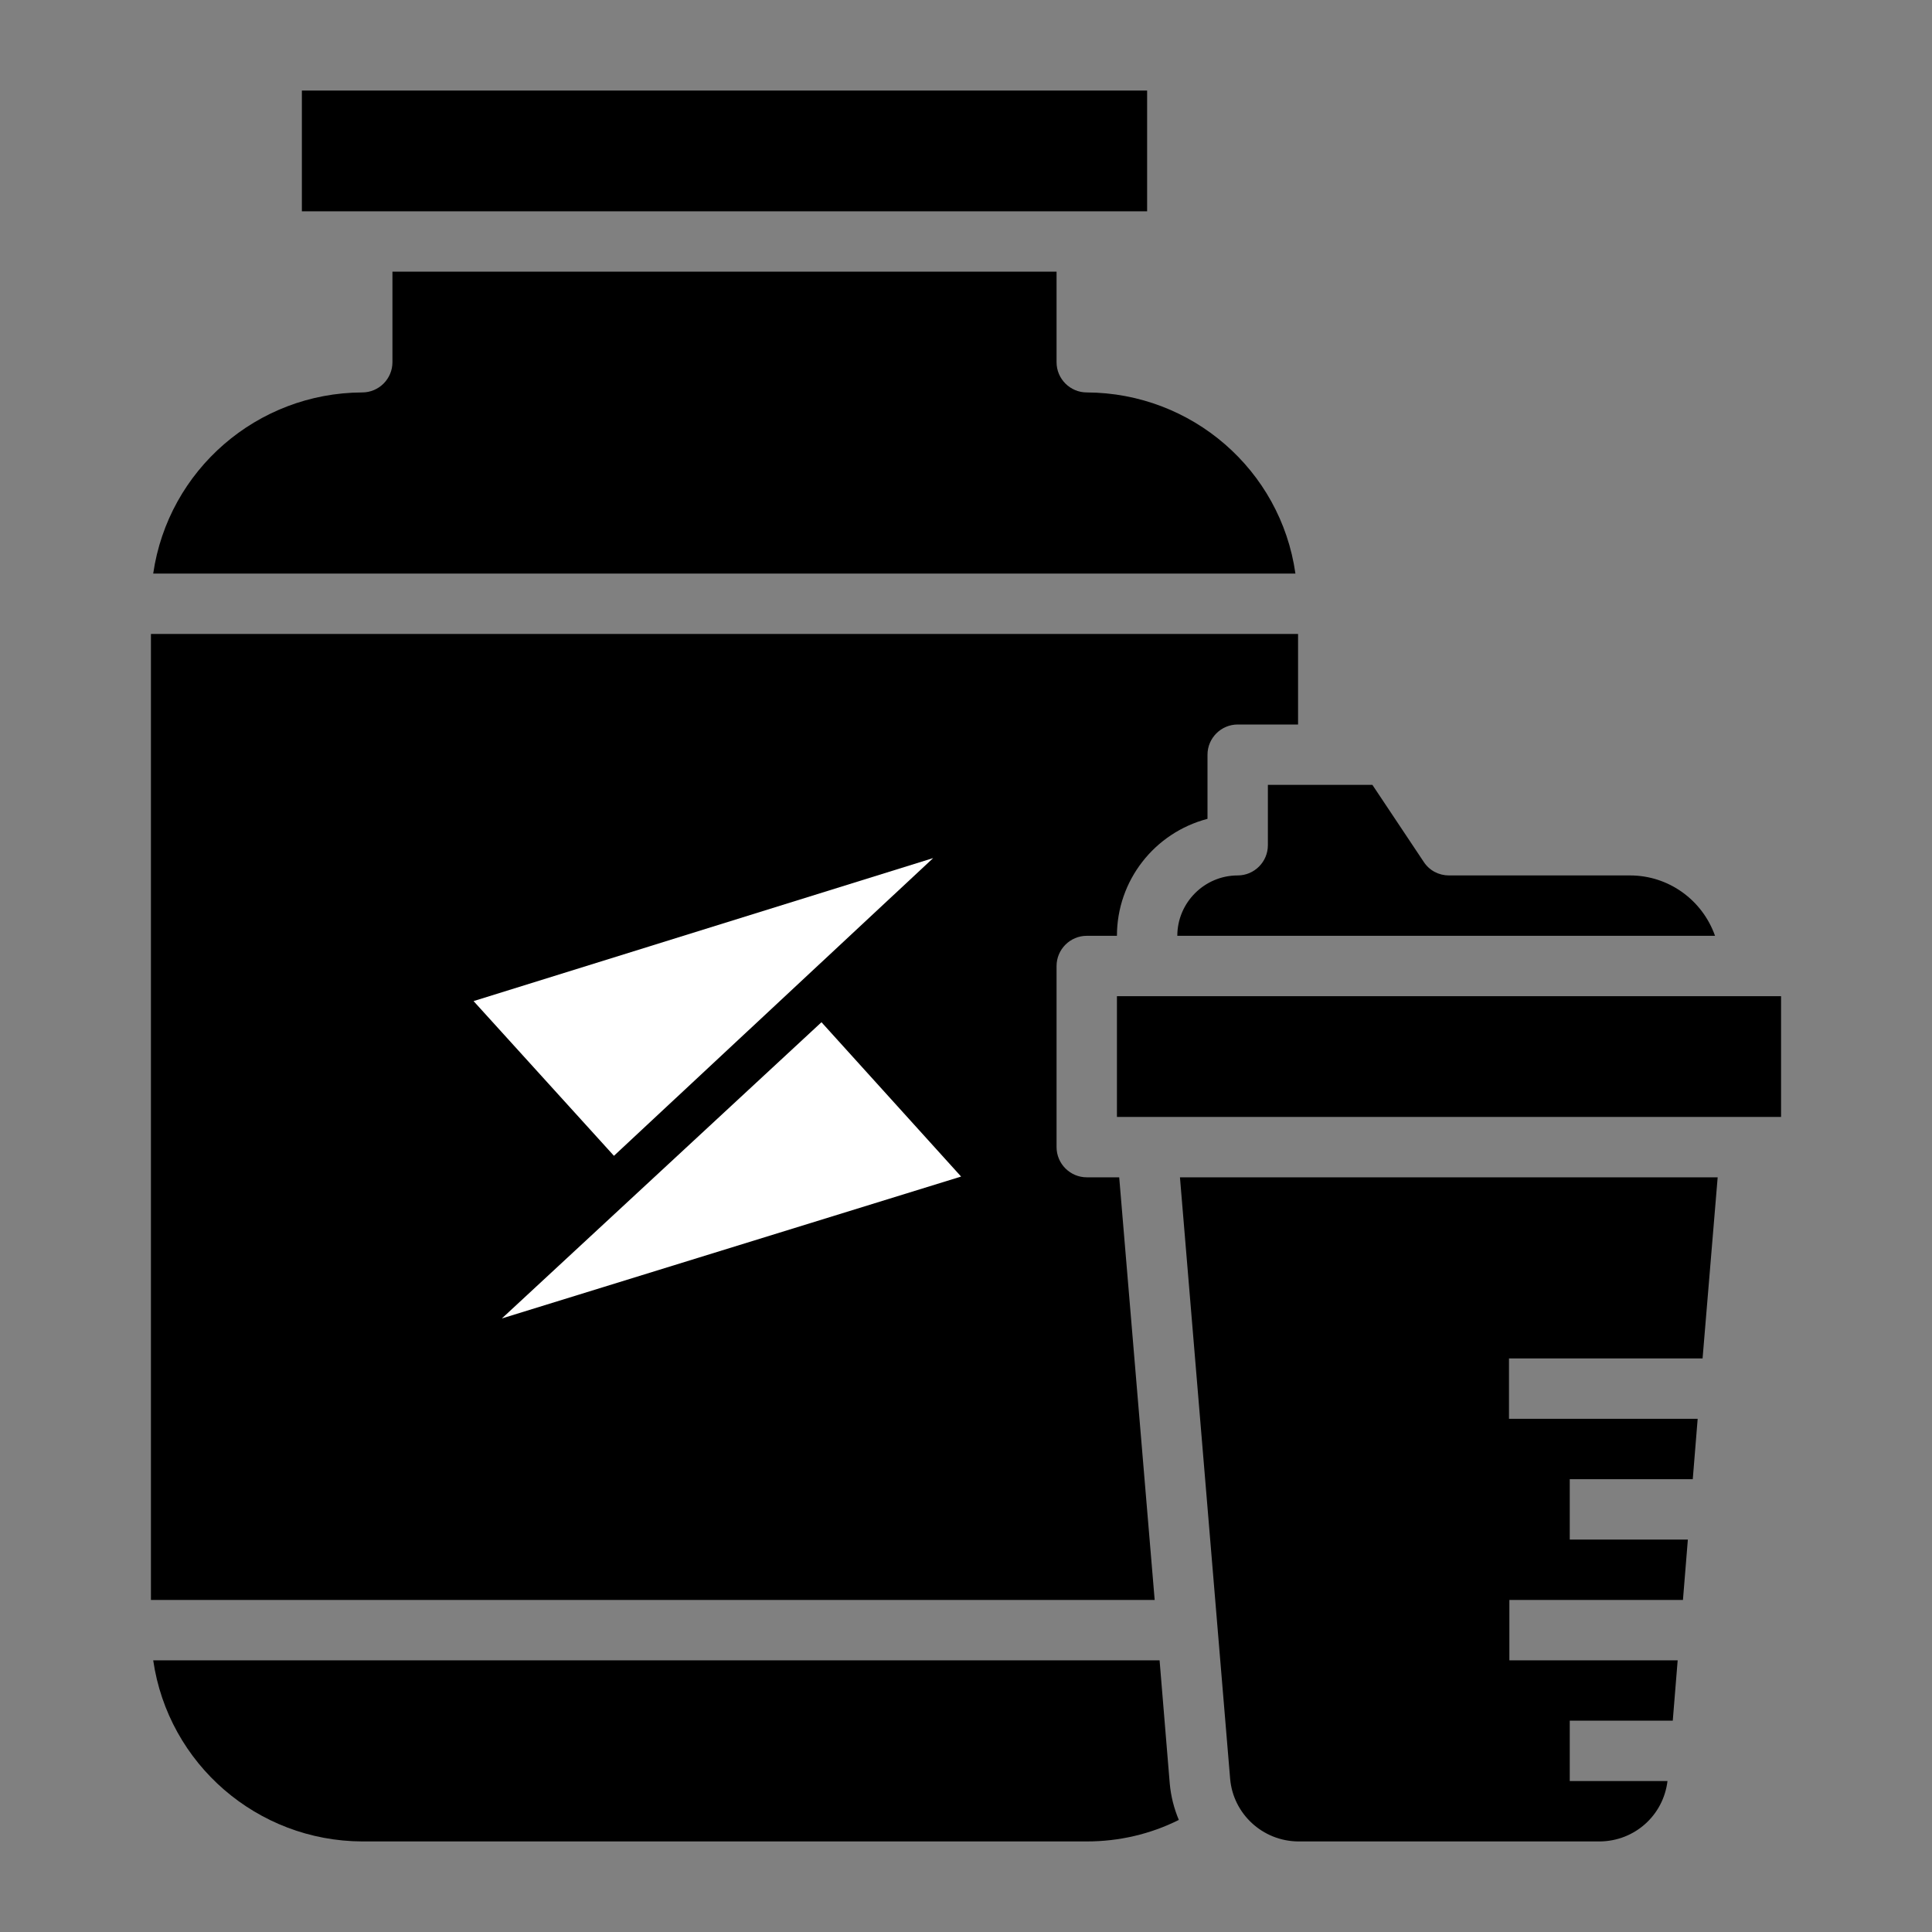
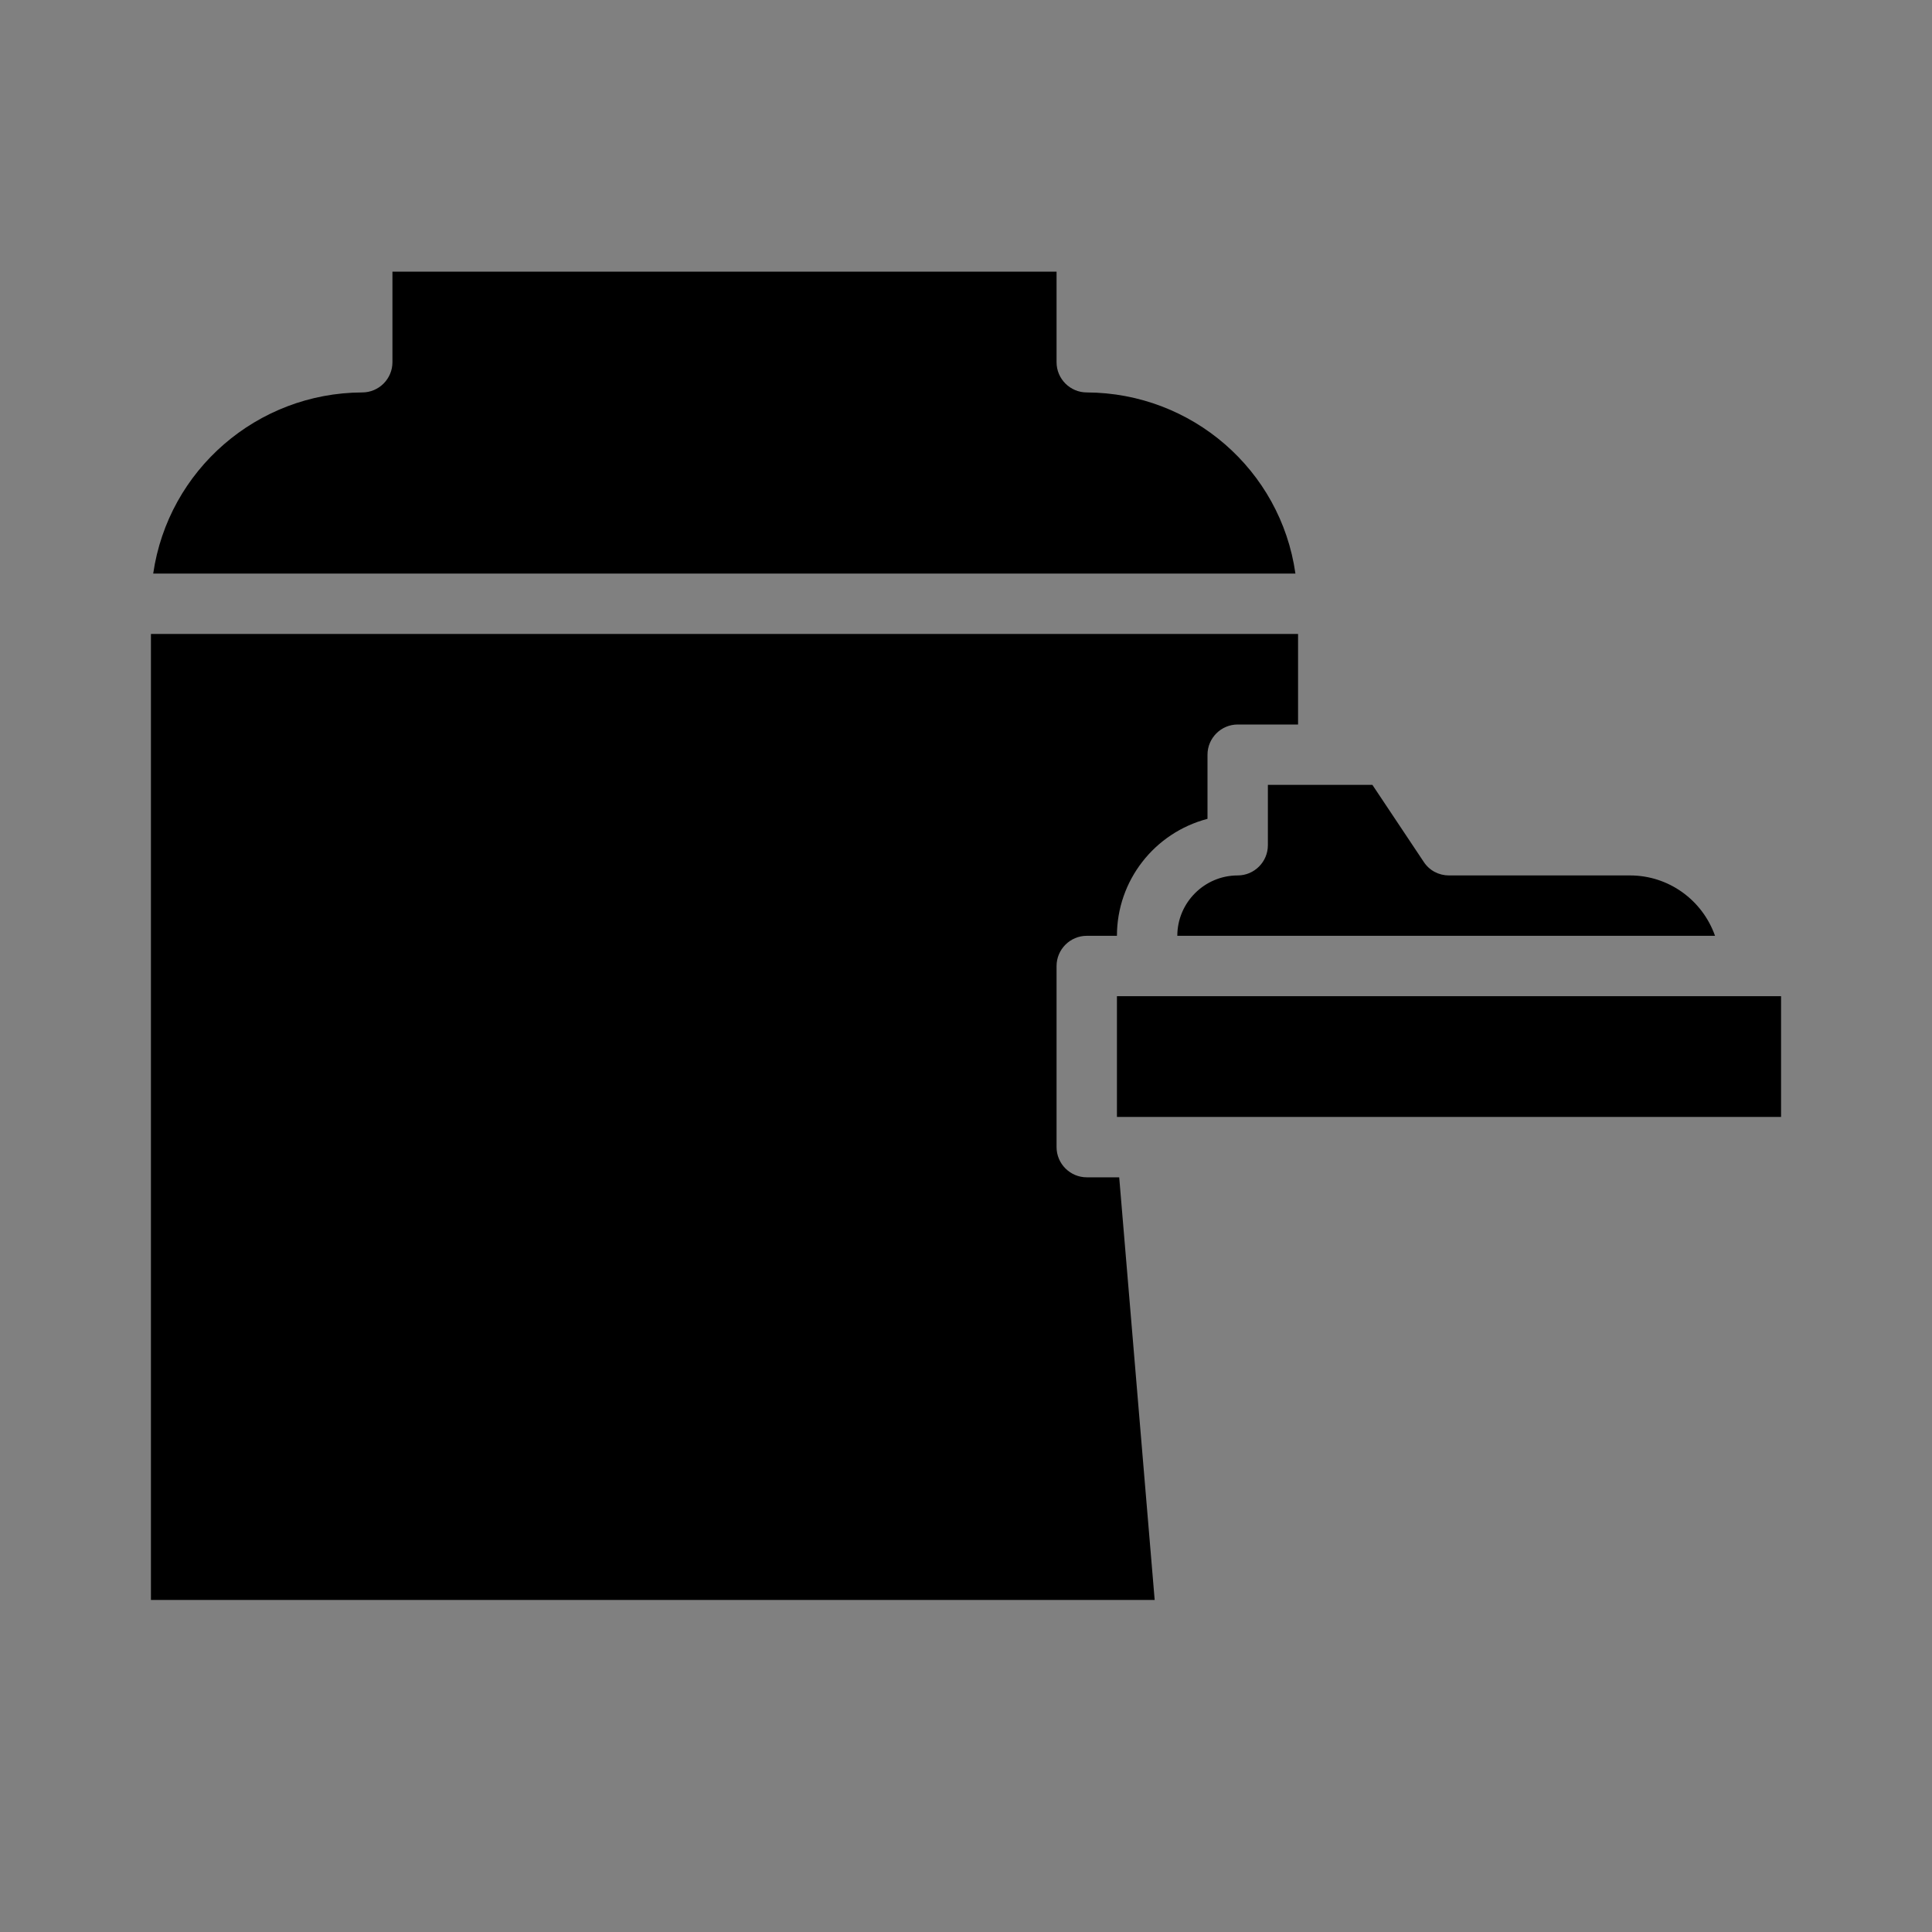
<svg xmlns="http://www.w3.org/2000/svg" id="Layer_1" x="0px" y="0px" viewBox="0 0 512 512" style="enable-background:new 0 0 512 512;" xml:space="preserve">
  <rect x="0" y="0" width="512" height="512" fill="#808080" stroke="none" />
  <style type="text/css"> .st0{fill-rule:evenodd;clip-rule:evenodd;fill:#FFFFFF;} </style>
  <g id="Layer_30">
-     <rect x="80" y="24" width="224" height="32" />
    <path d="M288,104c-4.4,0-8-3.6-8-8V72H104v24c0,4.4-3.6,8-8,8c-27.8,0.1-51.4,20.5-55.4,48h302.7C339.4,124.5,315.8,104.1,288,104z " />
    <path d="M192,284v-47.7L150.3,304H176c4.4,0,8,3.6,8,8v47.2l48.4-67.2H200C195.6,292,192,288.4,192,284z" />
    <path d="M336,224c0,4.4-3.6,8-8,8c-8.8,0-16,7.2-16,16h142.5c-3.4-9.6-12.4-16-22.5-16h-48c-2.7,0-5.2-1.3-6.7-3.6L363.7,208H336 V224z" />
    <path d="M296.6,312H288c-4.4,0-8-3.6-8-8v-48c0-4.4,3.6-8,8-8h8c0-14.6,9.9-27.3,24-31v-17c0-4.4,3.6-8,8-8h16v-24H40v256h266 L296.6,312z" />
-     <path d="M307.3,440H40.6c4,27.5,27.6,47.9,55.4,48h192c8.5,0,16.8-1.9,24.4-5.7c-1.3-3.1-2.1-6.3-2.4-9.6L307.3,440z" />
-     <path d="M326,471.4c0.8,9.3,8.6,16.5,18,16.6h80c9.2-0.1,16.8-6.9,17.9-16H416v-16h27.3l1.3-16H400v-16h46l1.3-16H416v-16h32.6 l1.3-16h-50v-16h51.3l4-48H312.7L326,471.4z" />
    <rect x="296" y="264" width="176" height="32" />
  </g>
-   <path class="st0" d="M125.5,265.3l37.2,41l84.6-78.9L125.5,265.3" />
-   <path class="st0" d="M133,349.4l121.7-37.6l-37-40.9L133,349.4" />
</svg>